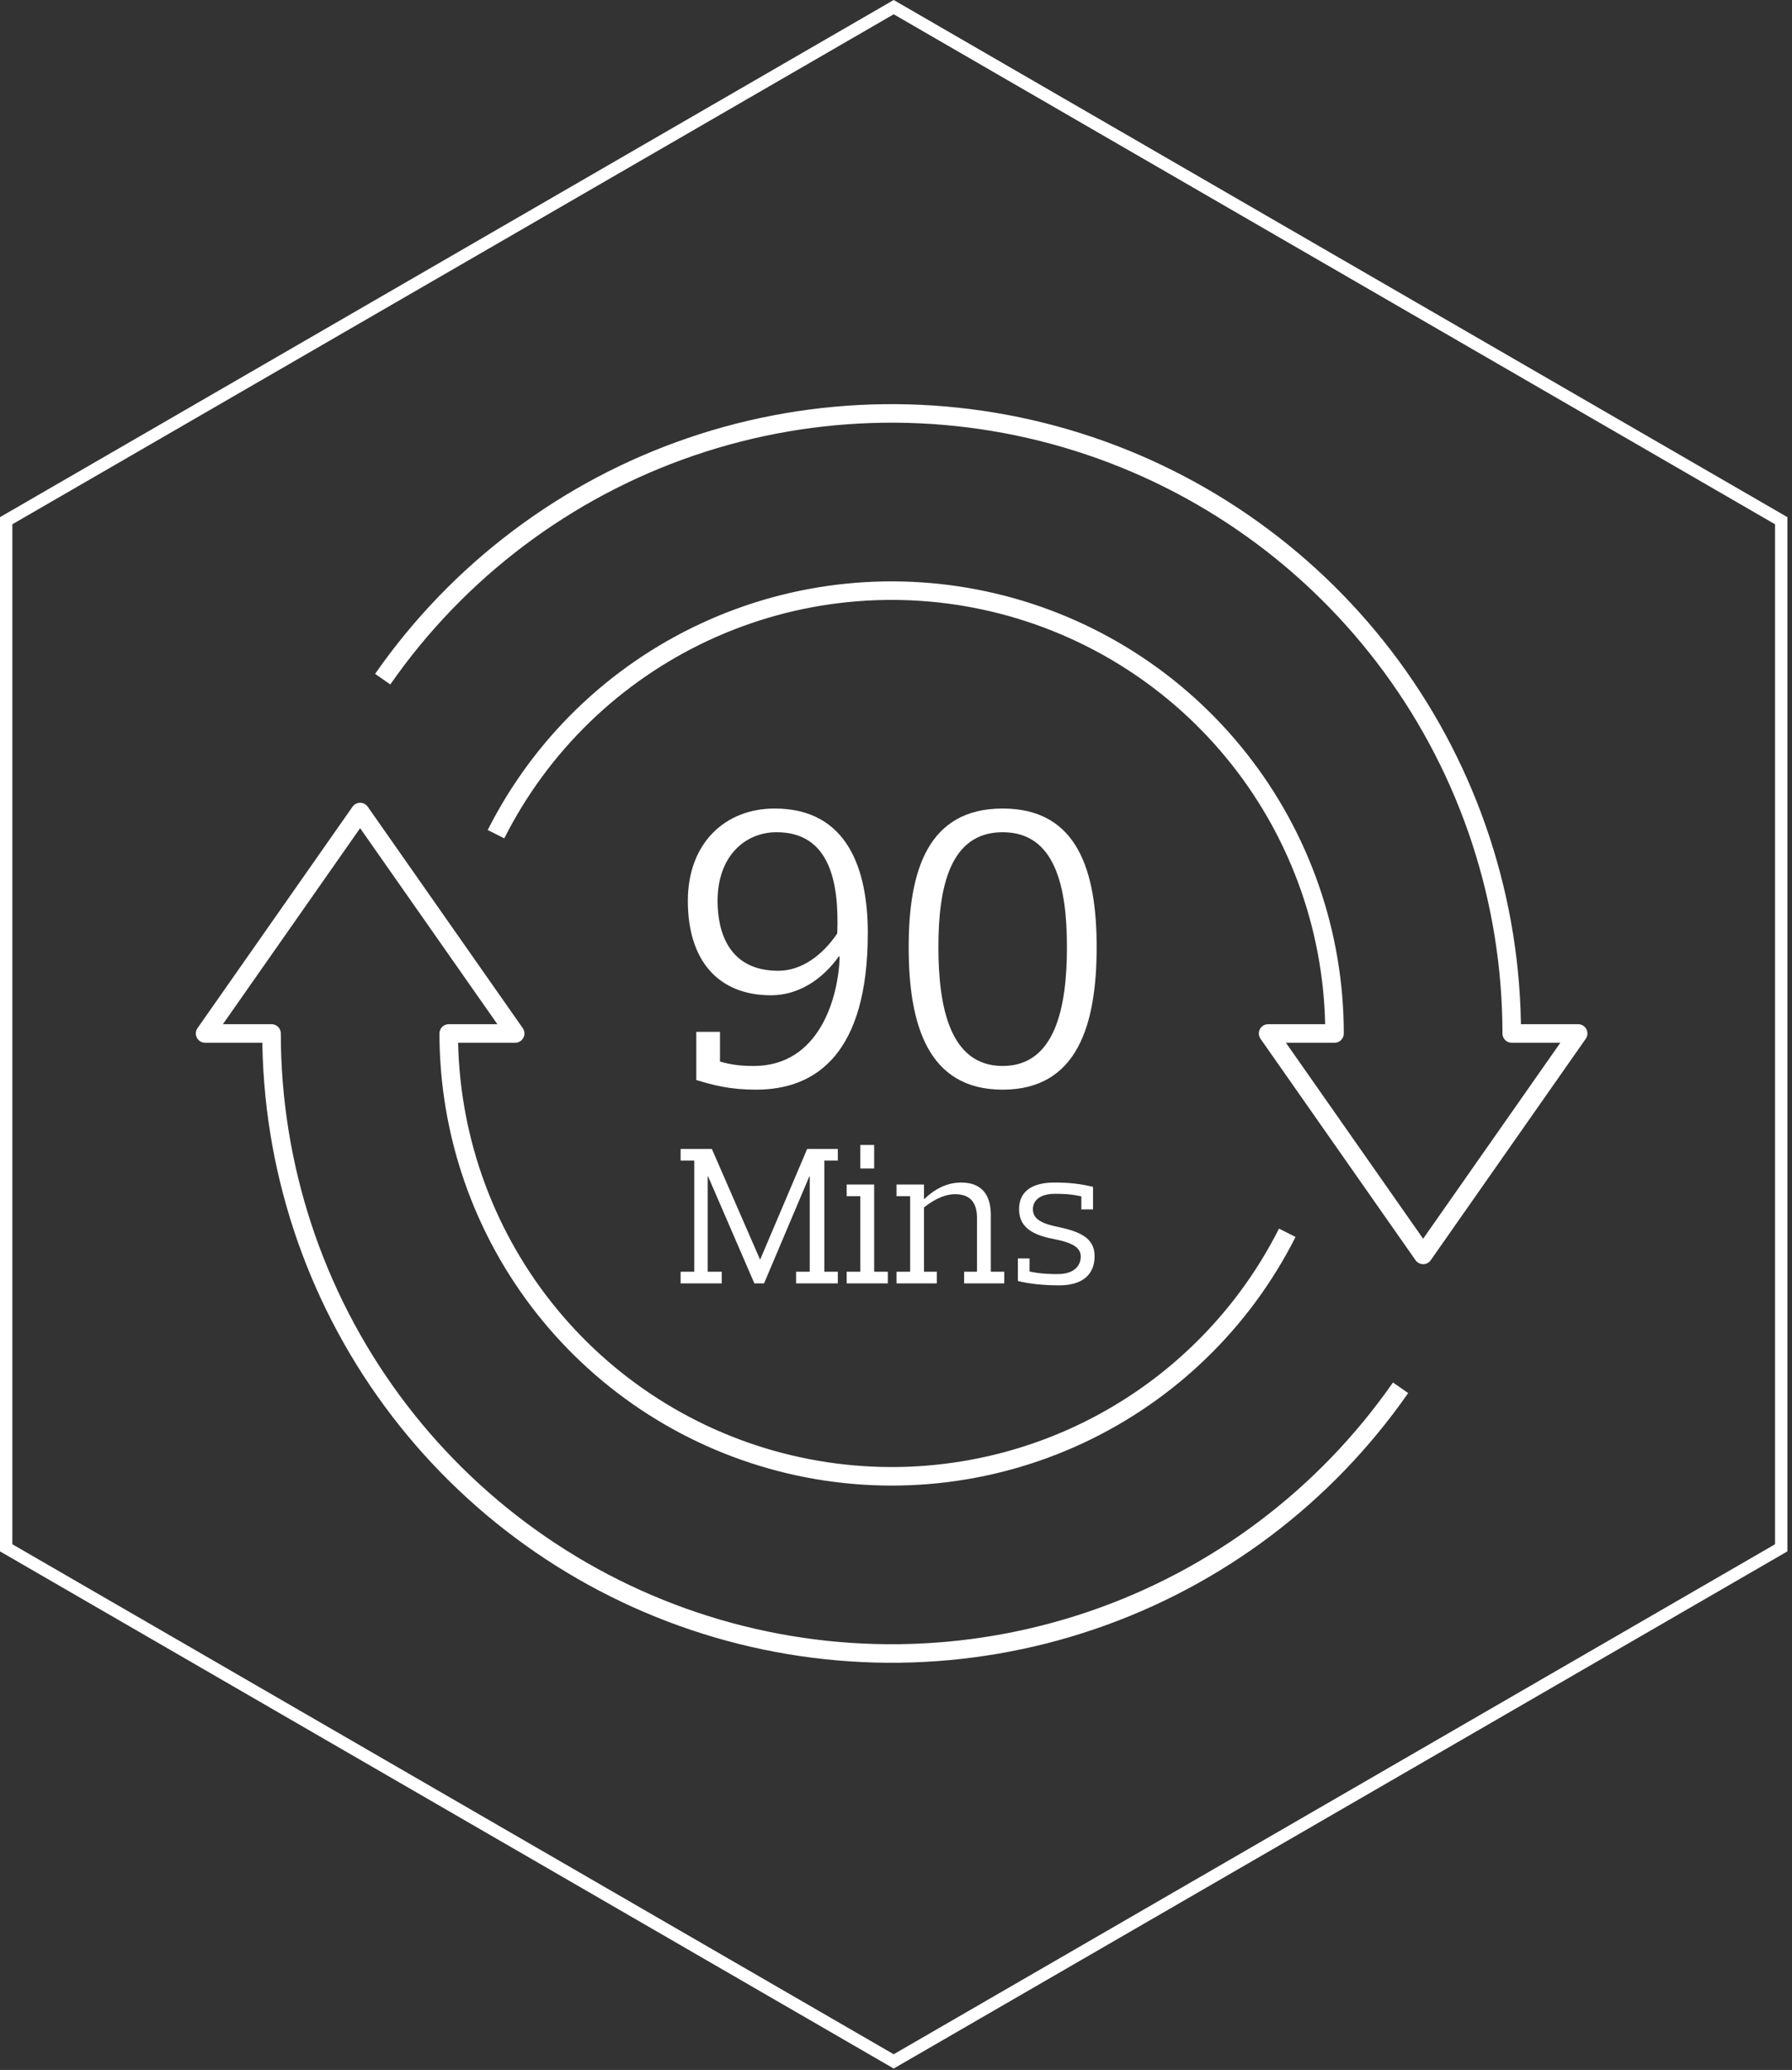
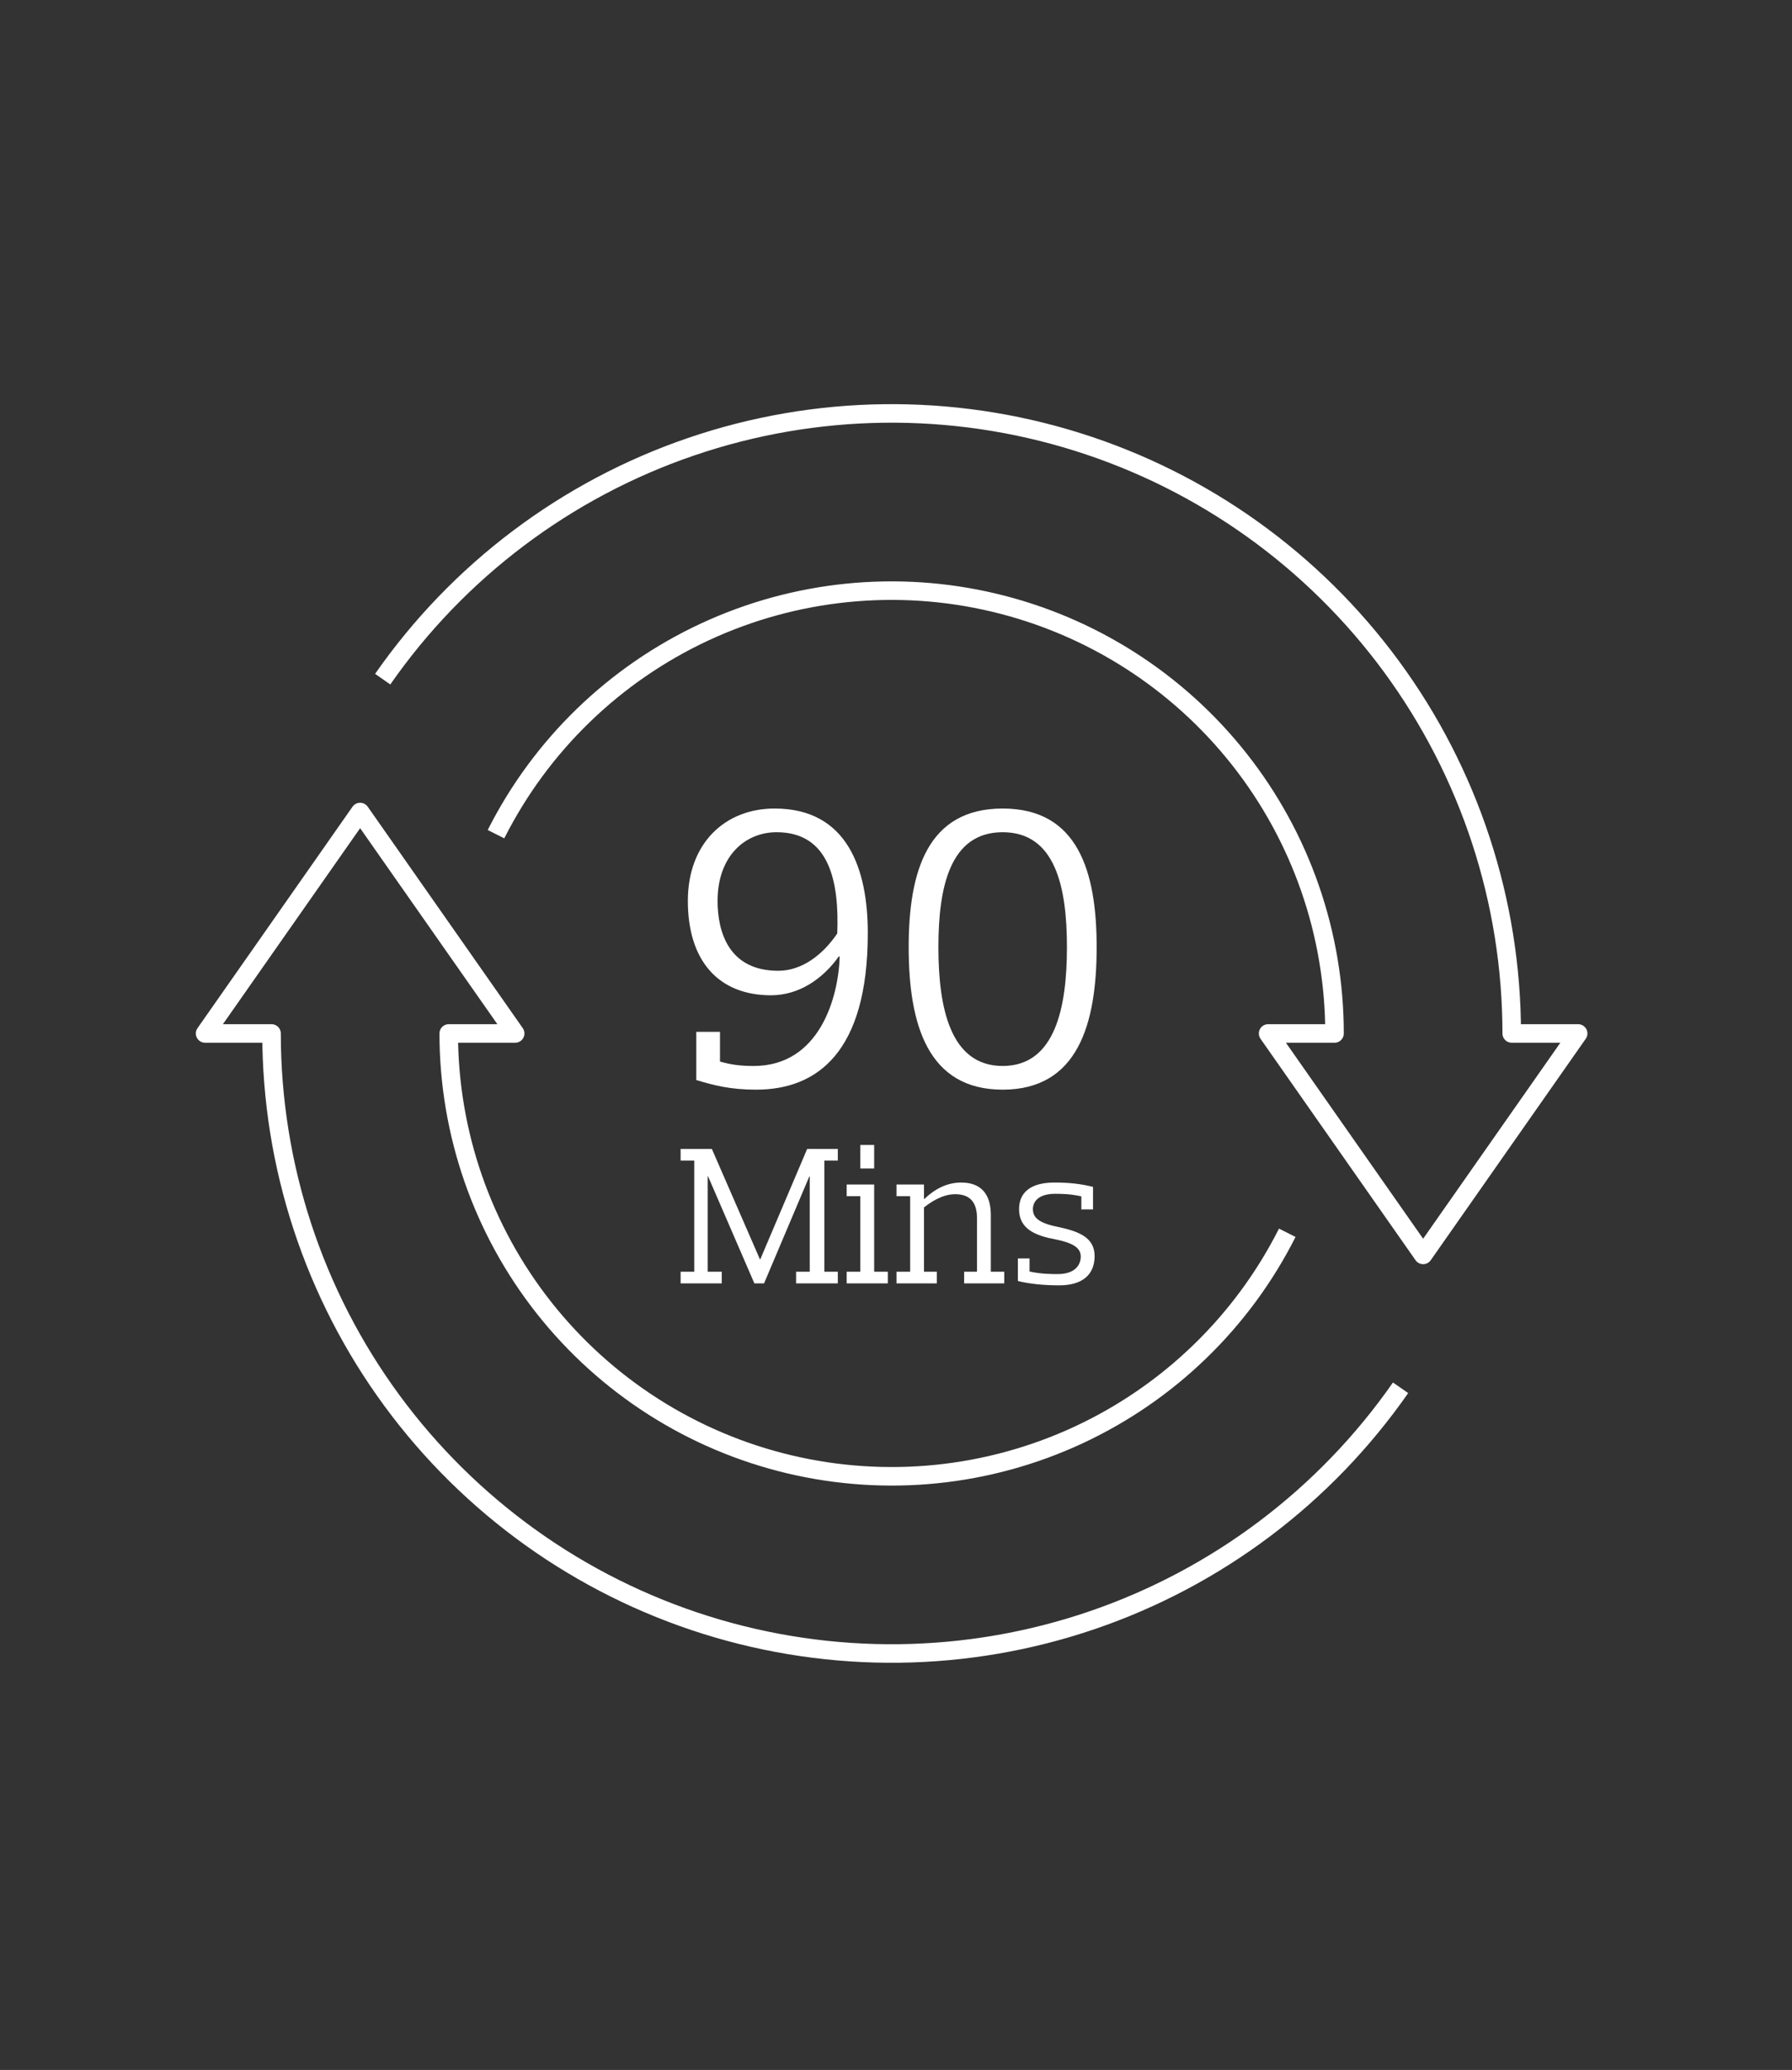
<svg xmlns="http://www.w3.org/2000/svg" width="290" height="335" viewBox="0 0 290 335" fill="none">
  <rect x="0" y="0" width="290" height="335" fill="#333333" stroke="none" />
-   <path opacity="0.998" d="M144.628 1.156L1 84.272V250.498L144.628 333.615L288.256 250.498V84.272L144.628 1.156Z" stroke="white" stroke-width="2" />
  <path opacity="0.998" d="M135.885 154.836C135.69 161.401 132.635 172.516 121.975 172.516C119.83 172.516 118.335 172.321 116.515 171.801V166.991H112.68V174.791C115.475 175.636 118.14 176.351 122.365 176.351C132.18 176.351 140.435 170.371 140.435 151.001C140.435 140.731 137.185 130.851 125.355 130.851C117.36 130.851 111.315 136.441 111.315 145.801C111.315 155.551 116.32 161.076 124.77 161.076C129.19 161.076 133.09 158.541 135.755 154.771L135.885 154.836ZM135.495 151.066C133.22 154.446 129.84 157.111 125.94 157.111C117.88 157.111 116.125 150.741 116.125 145.801C116.125 138.521 120.61 134.686 125.68 134.686C134.26 134.686 135.82 142.746 135.495 151.066ZM162.262 134.686C170.777 134.686 172.662 143.526 172.662 153.276C172.662 163.026 170.777 172.516 162.262 172.516C153.747 172.516 151.862 163.026 151.862 153.276C151.862 143.526 153.747 134.686 162.262 134.686ZM162.262 176.351C174.417 176.351 177.472 165.756 177.472 153.276C177.472 140.991 174.417 130.851 162.262 130.851C150.107 130.851 147.052 140.991 147.052 153.276C147.052 165.756 150.107 176.351 162.262 176.351Z" fill="white" />
  <path opacity="0.998" d="M130.624 185.941L123.04 203.797H122.976L115.2 185.941H110.144V187.829H112.352V205.813H110.144V207.701H116.8V205.813H114.528V190.389H114.592L122.08 207.701H123.648L130.976 190.389H131.04V205.813H128.832V207.701H135.584V205.813H133.408V187.829H135.584V185.941H130.624ZM137.019 193.589H139.227V205.813H137.019V207.701H143.675V205.813H141.467V191.701H137.019V193.589ZM139.227 185.301V189.109H141.467V185.301H139.227ZM156.025 207.701H162.521V205.813H160.345V196.629C160.345 193.237 158.745 191.381 155.545 191.381C153.209 191.381 151.225 192.469 149.593 194.037H149.529V191.701H145.081V193.589H147.289V205.813H145.081V207.701H151.609V205.813H149.529V195.413C150.585 194.581 152.473 193.269 154.585 193.269C157.241 193.269 158.105 194.901 158.105 197.109V205.813H156.025V207.701ZM176.884 195.733V192.085C174.964 191.605 173.076 191.381 170.644 191.381C166.964 191.381 164.916 192.853 164.916 195.701C164.916 198.933 167.604 199.989 170.868 200.597C174.196 201.269 174.9 202.229 174.9 203.413C174.9 204.053 174.58 206.197 171.156 206.197C170.324 206.197 168.468 206.197 166.612 205.781V203.669H164.724V207.317C166.644 207.797 168.98 208.021 171.412 208.021C175.124 208.021 177.14 206.325 177.14 203.285C177.14 200.213 174.516 199.253 170.996 198.517C167.732 197.845 167.156 196.821 167.156 195.637C167.156 195.093 167.412 193.205 170.772 193.205C171.572 193.205 173.204 193.205 174.996 193.621V195.733H176.884Z" fill="white" />
  <path d="M80.267 135.003C87.528 120.602 99.431 109.071 114.055 102.272C128.678 95.472 145.167 93.803 160.857 97.532C176.546 101.261 190.52 110.171 200.52 122.823C210.521 135.475 215.963 151.13 215.967 167.256H205.219L230.306 203.094L255.393 167.256H244.642C244.641 145.892 237.822 125.086 225.177 107.865C212.532 90.645 194.722 77.909 174.338 71.512C153.954 65.115 132.06 65.389 111.843 72.296C91.626 79.203 74.141 92.382 61.932 109.914" stroke="white" stroke-width="3" stroke-linejoin="round" />
  <path d="M208.319 199.512C201.059 213.912 189.155 225.443 174.531 232.243C159.908 239.042 143.419 240.712 127.729 236.982C112.039 233.253 98.065 224.342 88.065 211.69C78.065 199.038 72.623 183.383 72.619 167.256H83.371L58.279 131.417L33.192 167.256H43.944C43.946 188.62 50.766 209.426 63.411 226.646C76.056 243.865 93.866 256.601 114.249 262.998C134.633 269.395 156.526 269.121 176.743 262.214C196.96 255.308 214.445 242.13 226.654 224.598" stroke="white" stroke-width="3" stroke-linejoin="round" />
</svg>